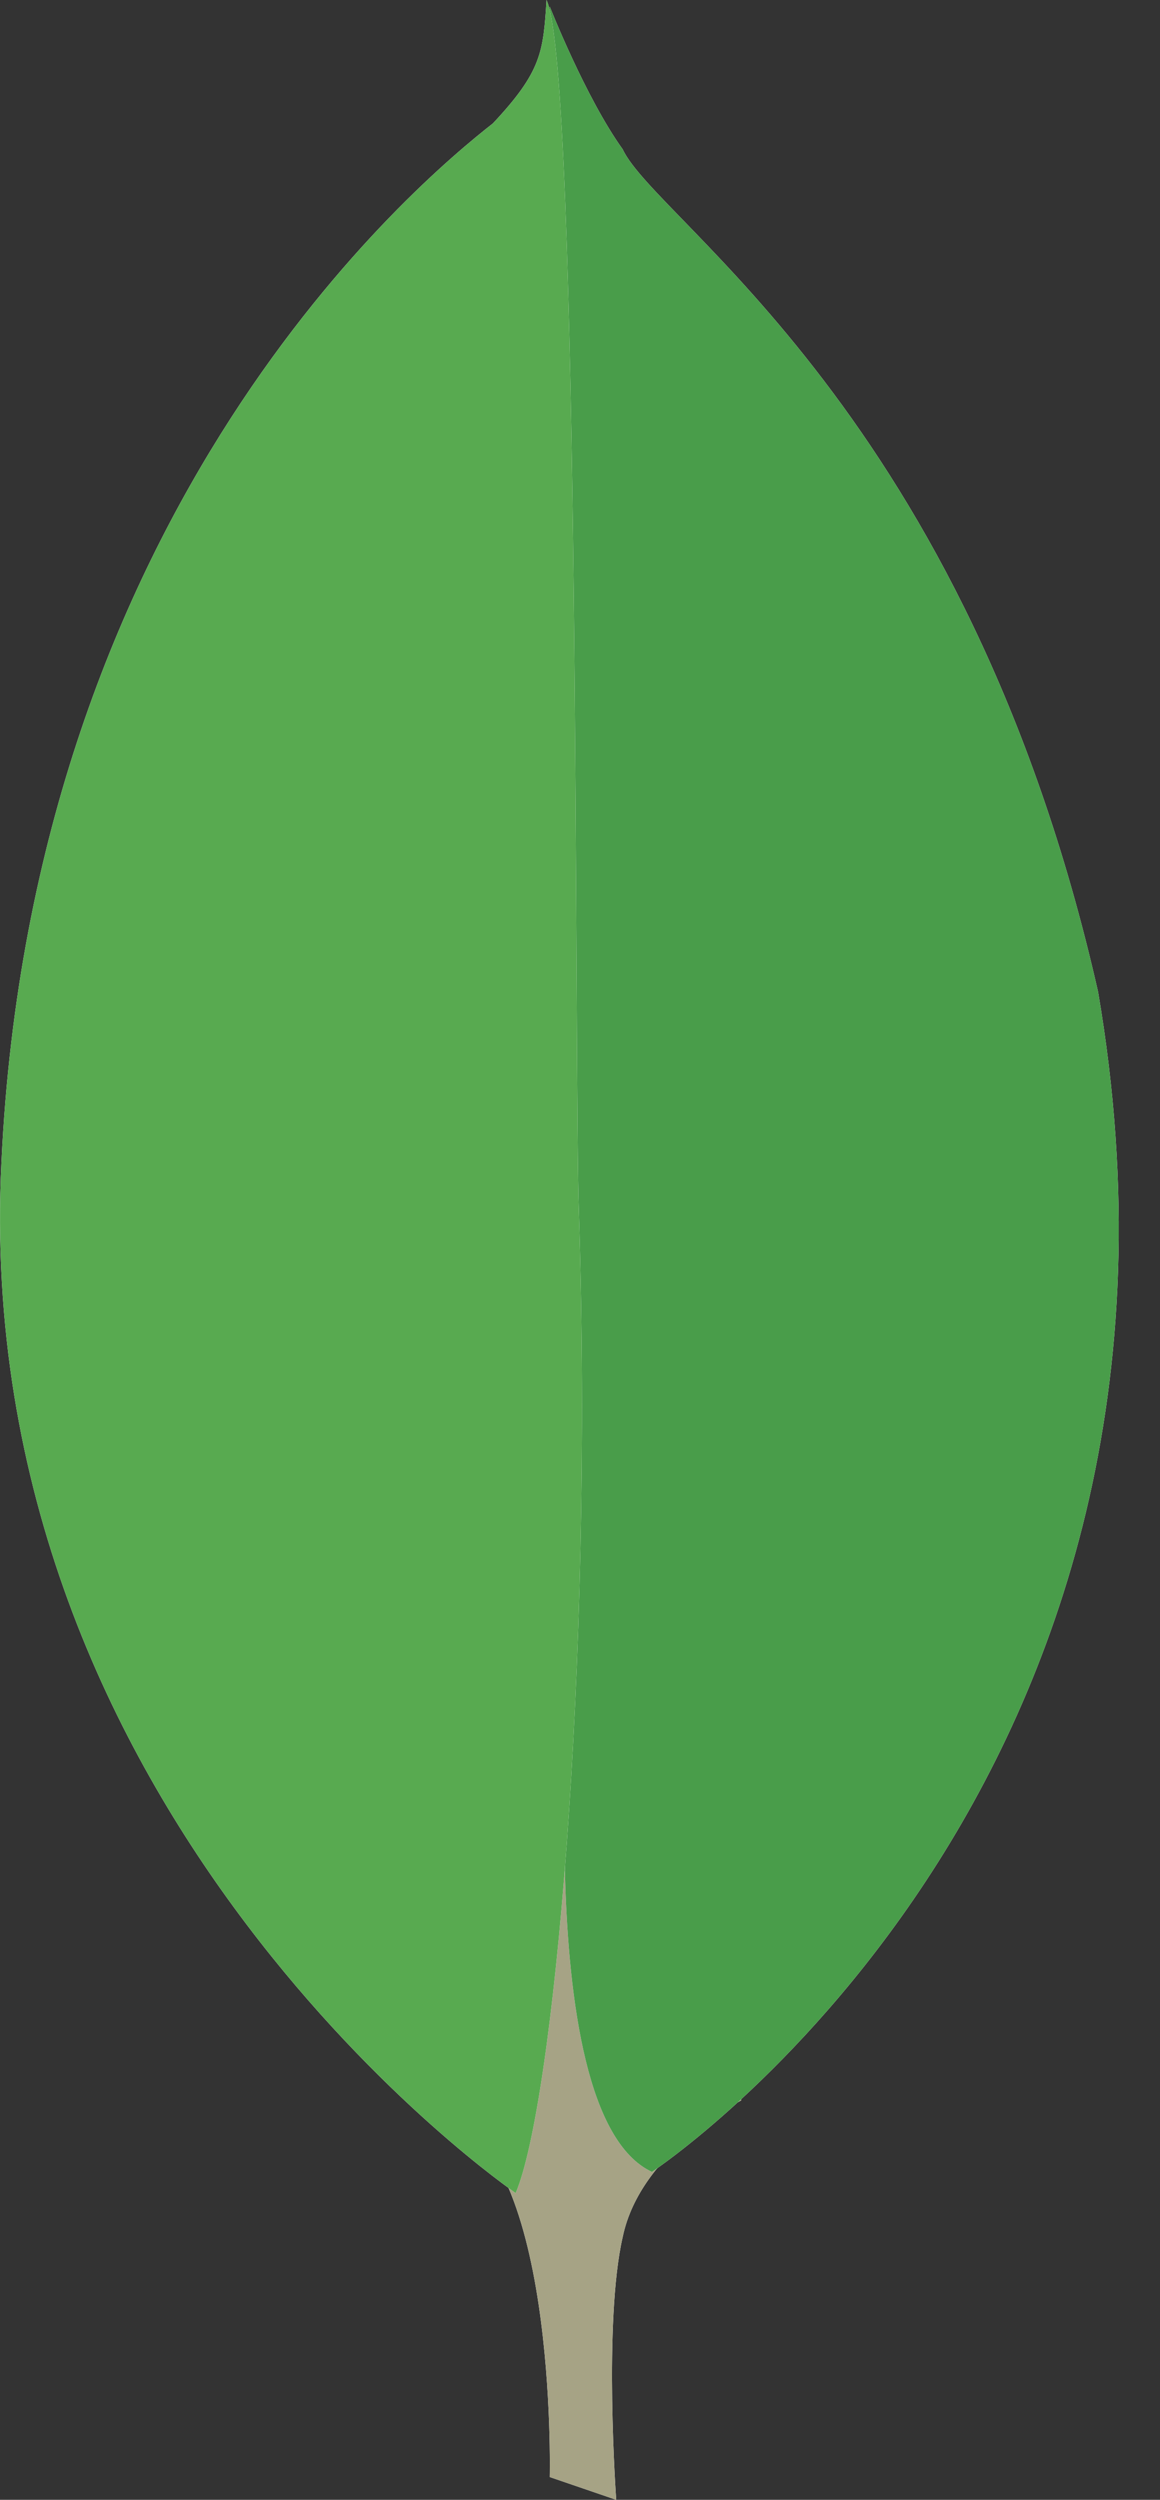
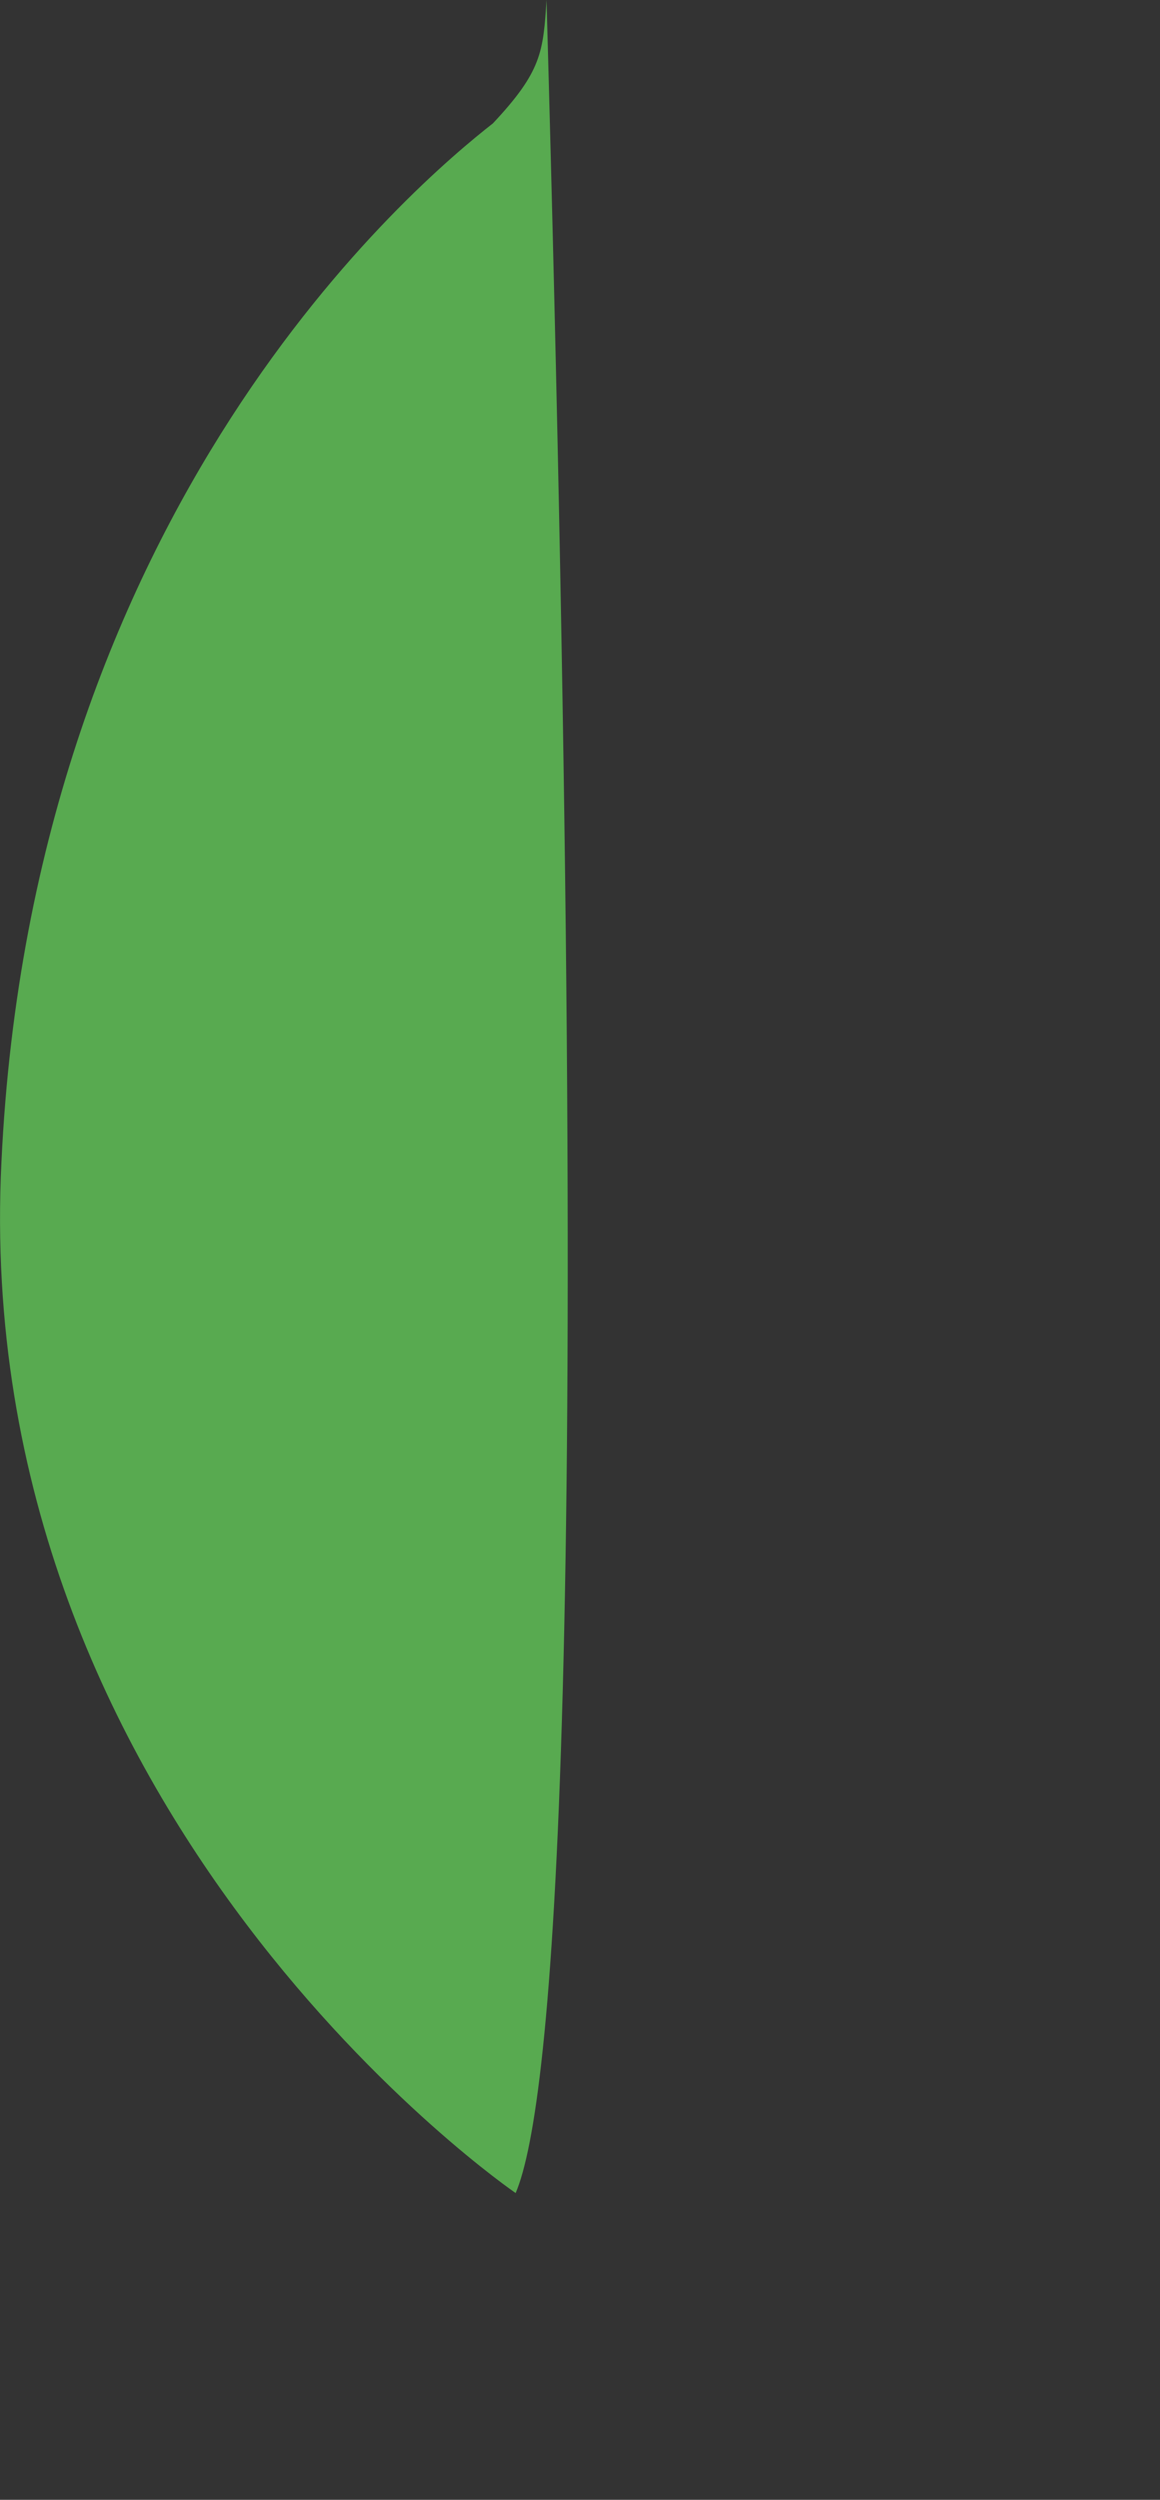
<svg xmlns="http://www.w3.org/2000/svg" width="13" height="28" viewBox="0 0 13 28" fill="none">
  <rect x="0" y="0" width="13" height="28" fill="#333333" stroke="none" />
  <g id="Group">
-     <path id="Vector" fill-rule="evenodd" clip-rule="evenodd" d="M6.906 28L6.161 27.745C6.161 27.745 6.252 23.945 4.888 23.673C3.979 22.618 5.034 -21.055 8.306 23.527C8.306 23.527 7.179 24.091 6.979 25.055C6.761 26 6.906 28 6.906 28Z" fill="white" />
-     <path id="Vector_2" fill-rule="evenodd" clip-rule="evenodd" d="M6.906 28L6.161 27.745C6.161 27.745 6.252 23.945 4.888 23.673C3.979 22.618 5.034 -21.055 8.306 23.527C8.306 23.527 7.179 24.091 6.979 25.055C6.761 26 6.906 28 6.906 28Z" fill="#A6A385" />
-     <path id="Vector_3" fill-rule="evenodd" clip-rule="evenodd" d="M7.306 24.327C7.306 24.327 13.834 20.036 12.306 11.109C10.834 4.618 7.361 2.491 6.979 1.673C6.561 1.091 6.161 0.073 6.161 0.073L6.434 18.127C6.434 18.145 5.87 23.654 7.306 24.327Z" fill="white" />
-     <path id="Vector_4" fill-rule="evenodd" clip-rule="evenodd" d="M7.306 24.327C7.306 24.327 13.834 20.036 12.306 11.109C10.834 4.618 7.361 2.491 6.979 1.673C6.561 1.091 6.161 0.073 6.161 0.073L6.434 18.127C6.434 18.145 5.87 23.654 7.306 24.327Z" fill="#499D4A" />
-     <path id="Vector_5" fill-rule="evenodd" clip-rule="evenodd" d="M5.779 24.564C5.779 24.564 -0.348 20.382 0.016 13.018C0.361 5.655 4.688 2.036 5.524 1.382C6.07 0.8 6.088 0.582 6.125 0C6.506 0.818 6.434 12.236 6.488 13.582C6.652 18.764 6.197 23.582 5.779 24.564Z" fill="white" />
-     <path id="Vector_6" fill-rule="evenodd" clip-rule="evenodd" d="M5.779 24.564C5.779 24.564 -0.348 20.382 0.016 13.018C0.361 5.655 4.688 2.036 5.524 1.382C6.07 0.8 6.088 0.582 6.125 0C6.506 0.818 6.434 12.236 6.488 13.582C6.652 18.764 6.197 23.582 5.779 24.564Z" fill="#58AA50" />
+     <path id="Vector_6" fill-rule="evenodd" clip-rule="evenodd" d="M5.779 24.564C5.779 24.564 -0.348 20.382 0.016 13.018C0.361 5.655 4.688 2.036 5.524 1.382C6.07 0.8 6.088 0.582 6.125 0C6.652 18.764 6.197 23.582 5.779 24.564Z" fill="#58AA50" />
  </g>
</svg>